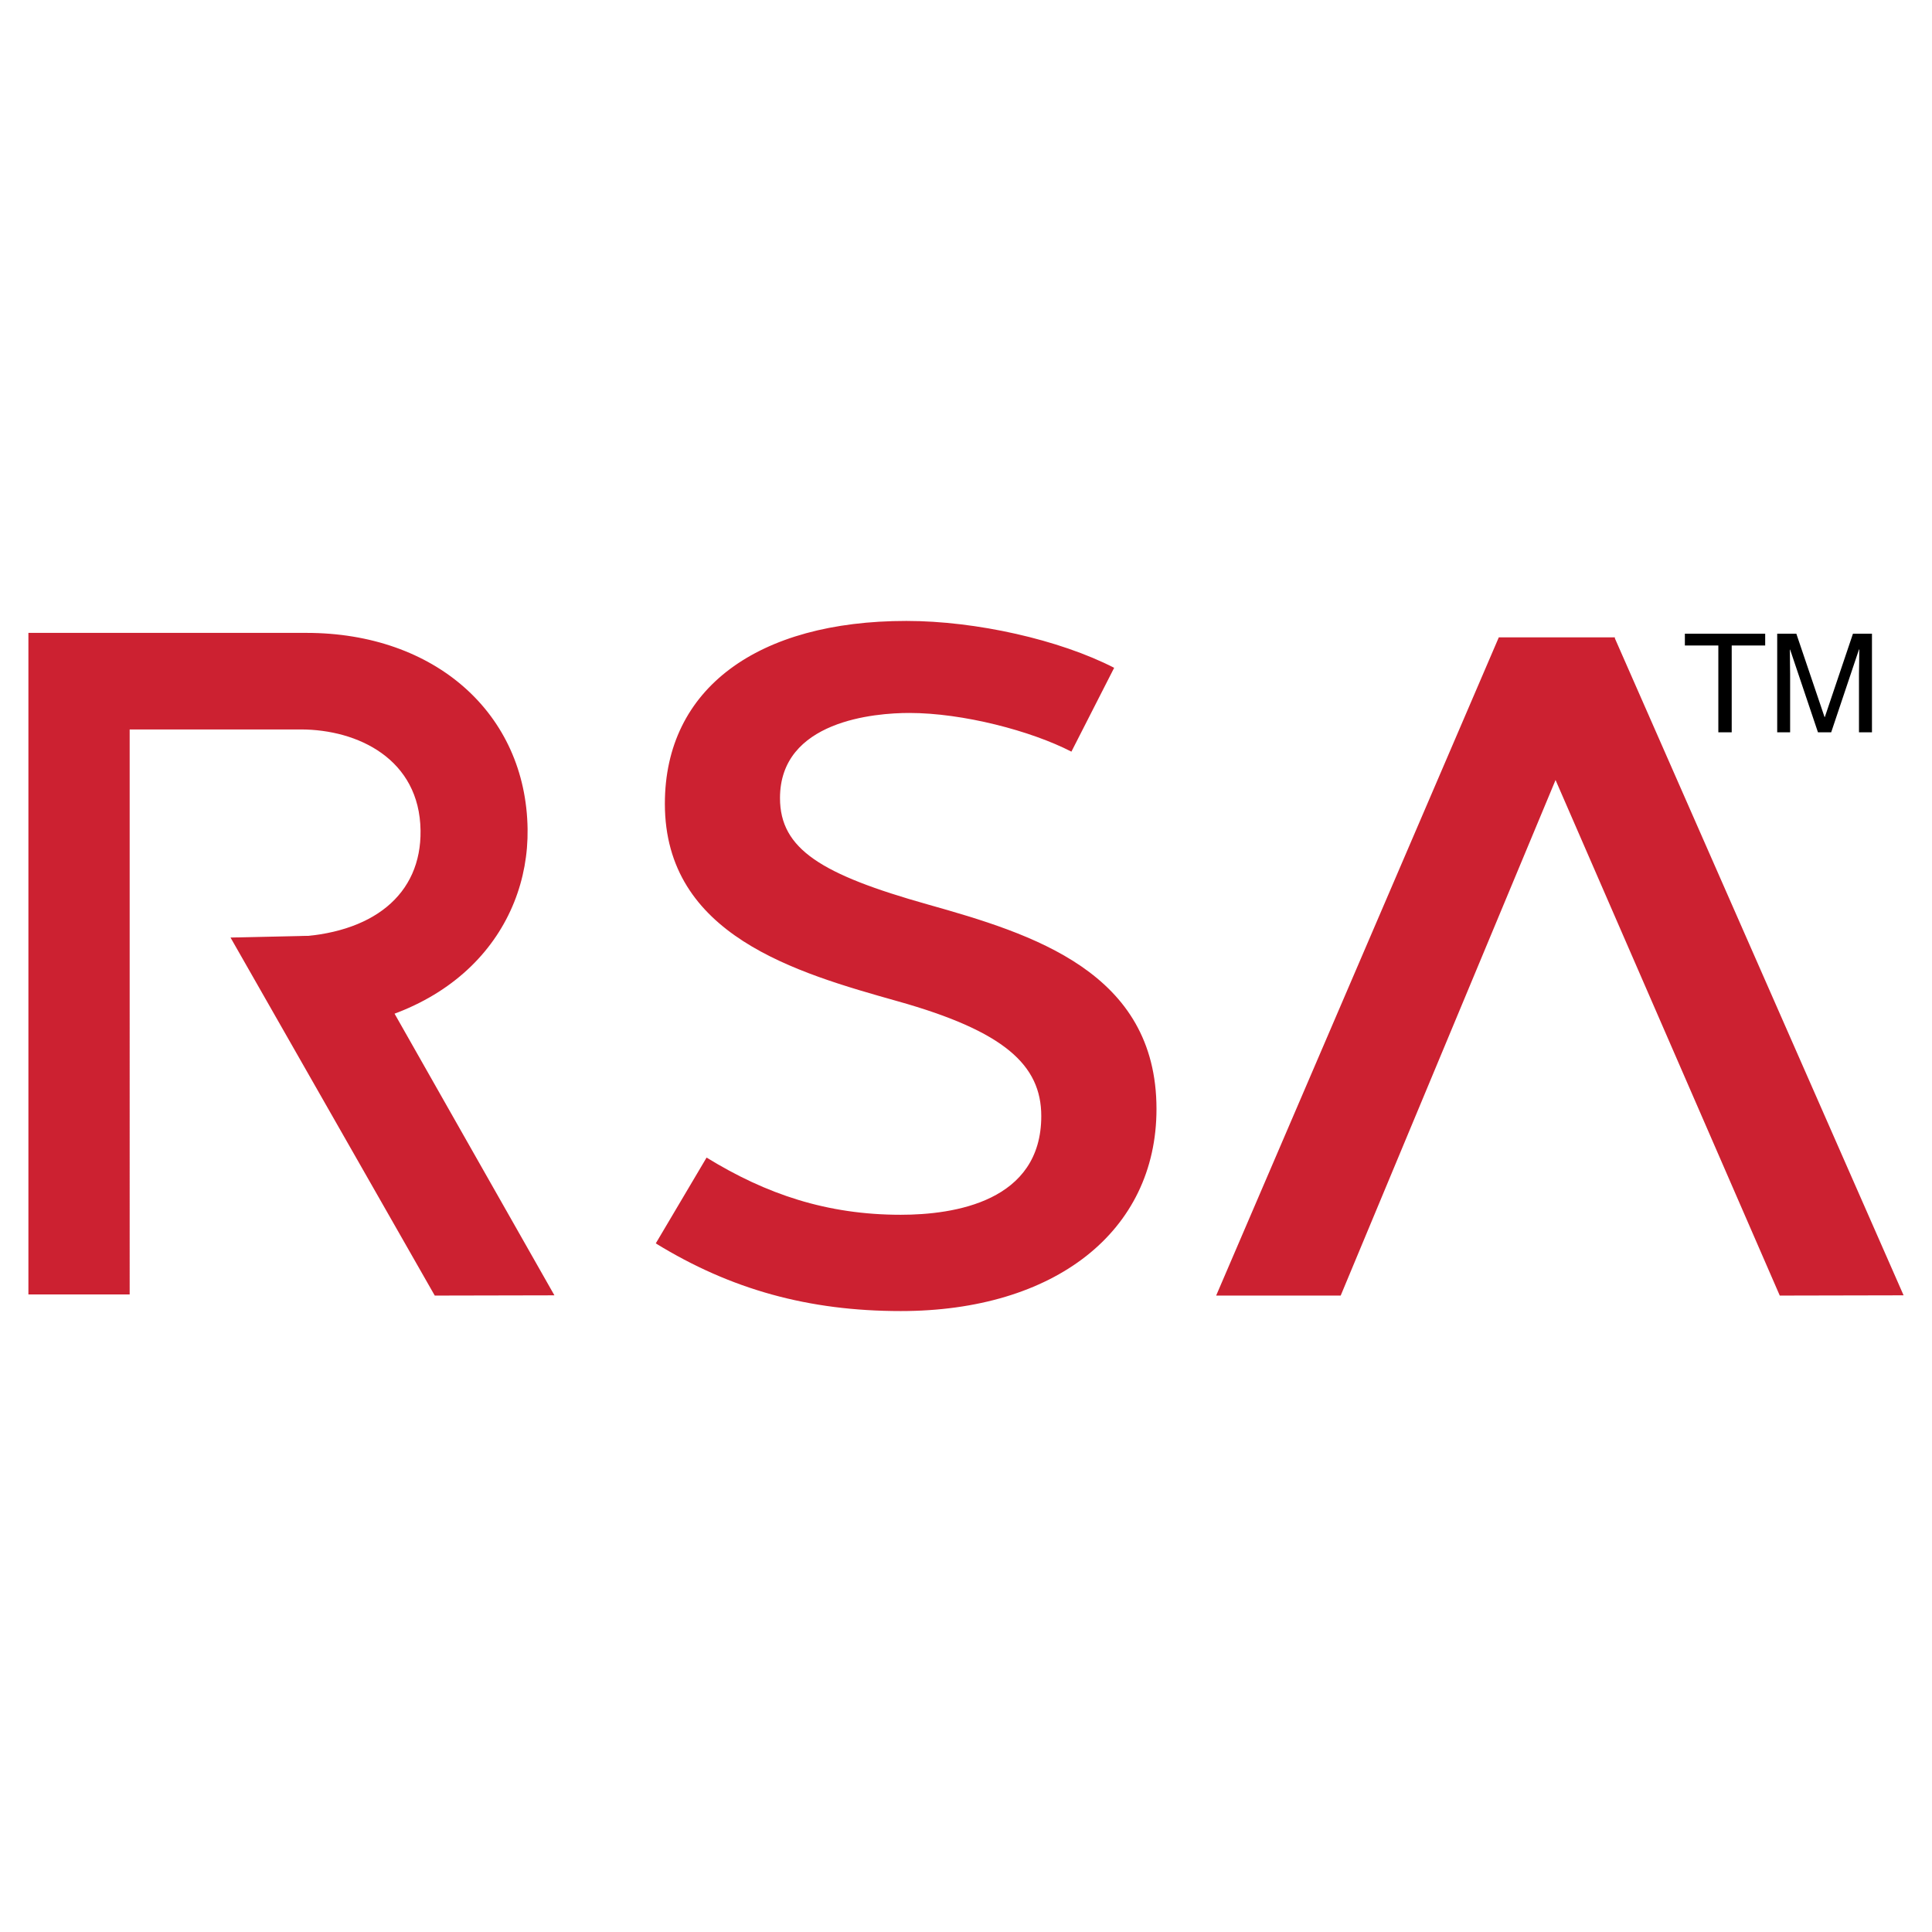
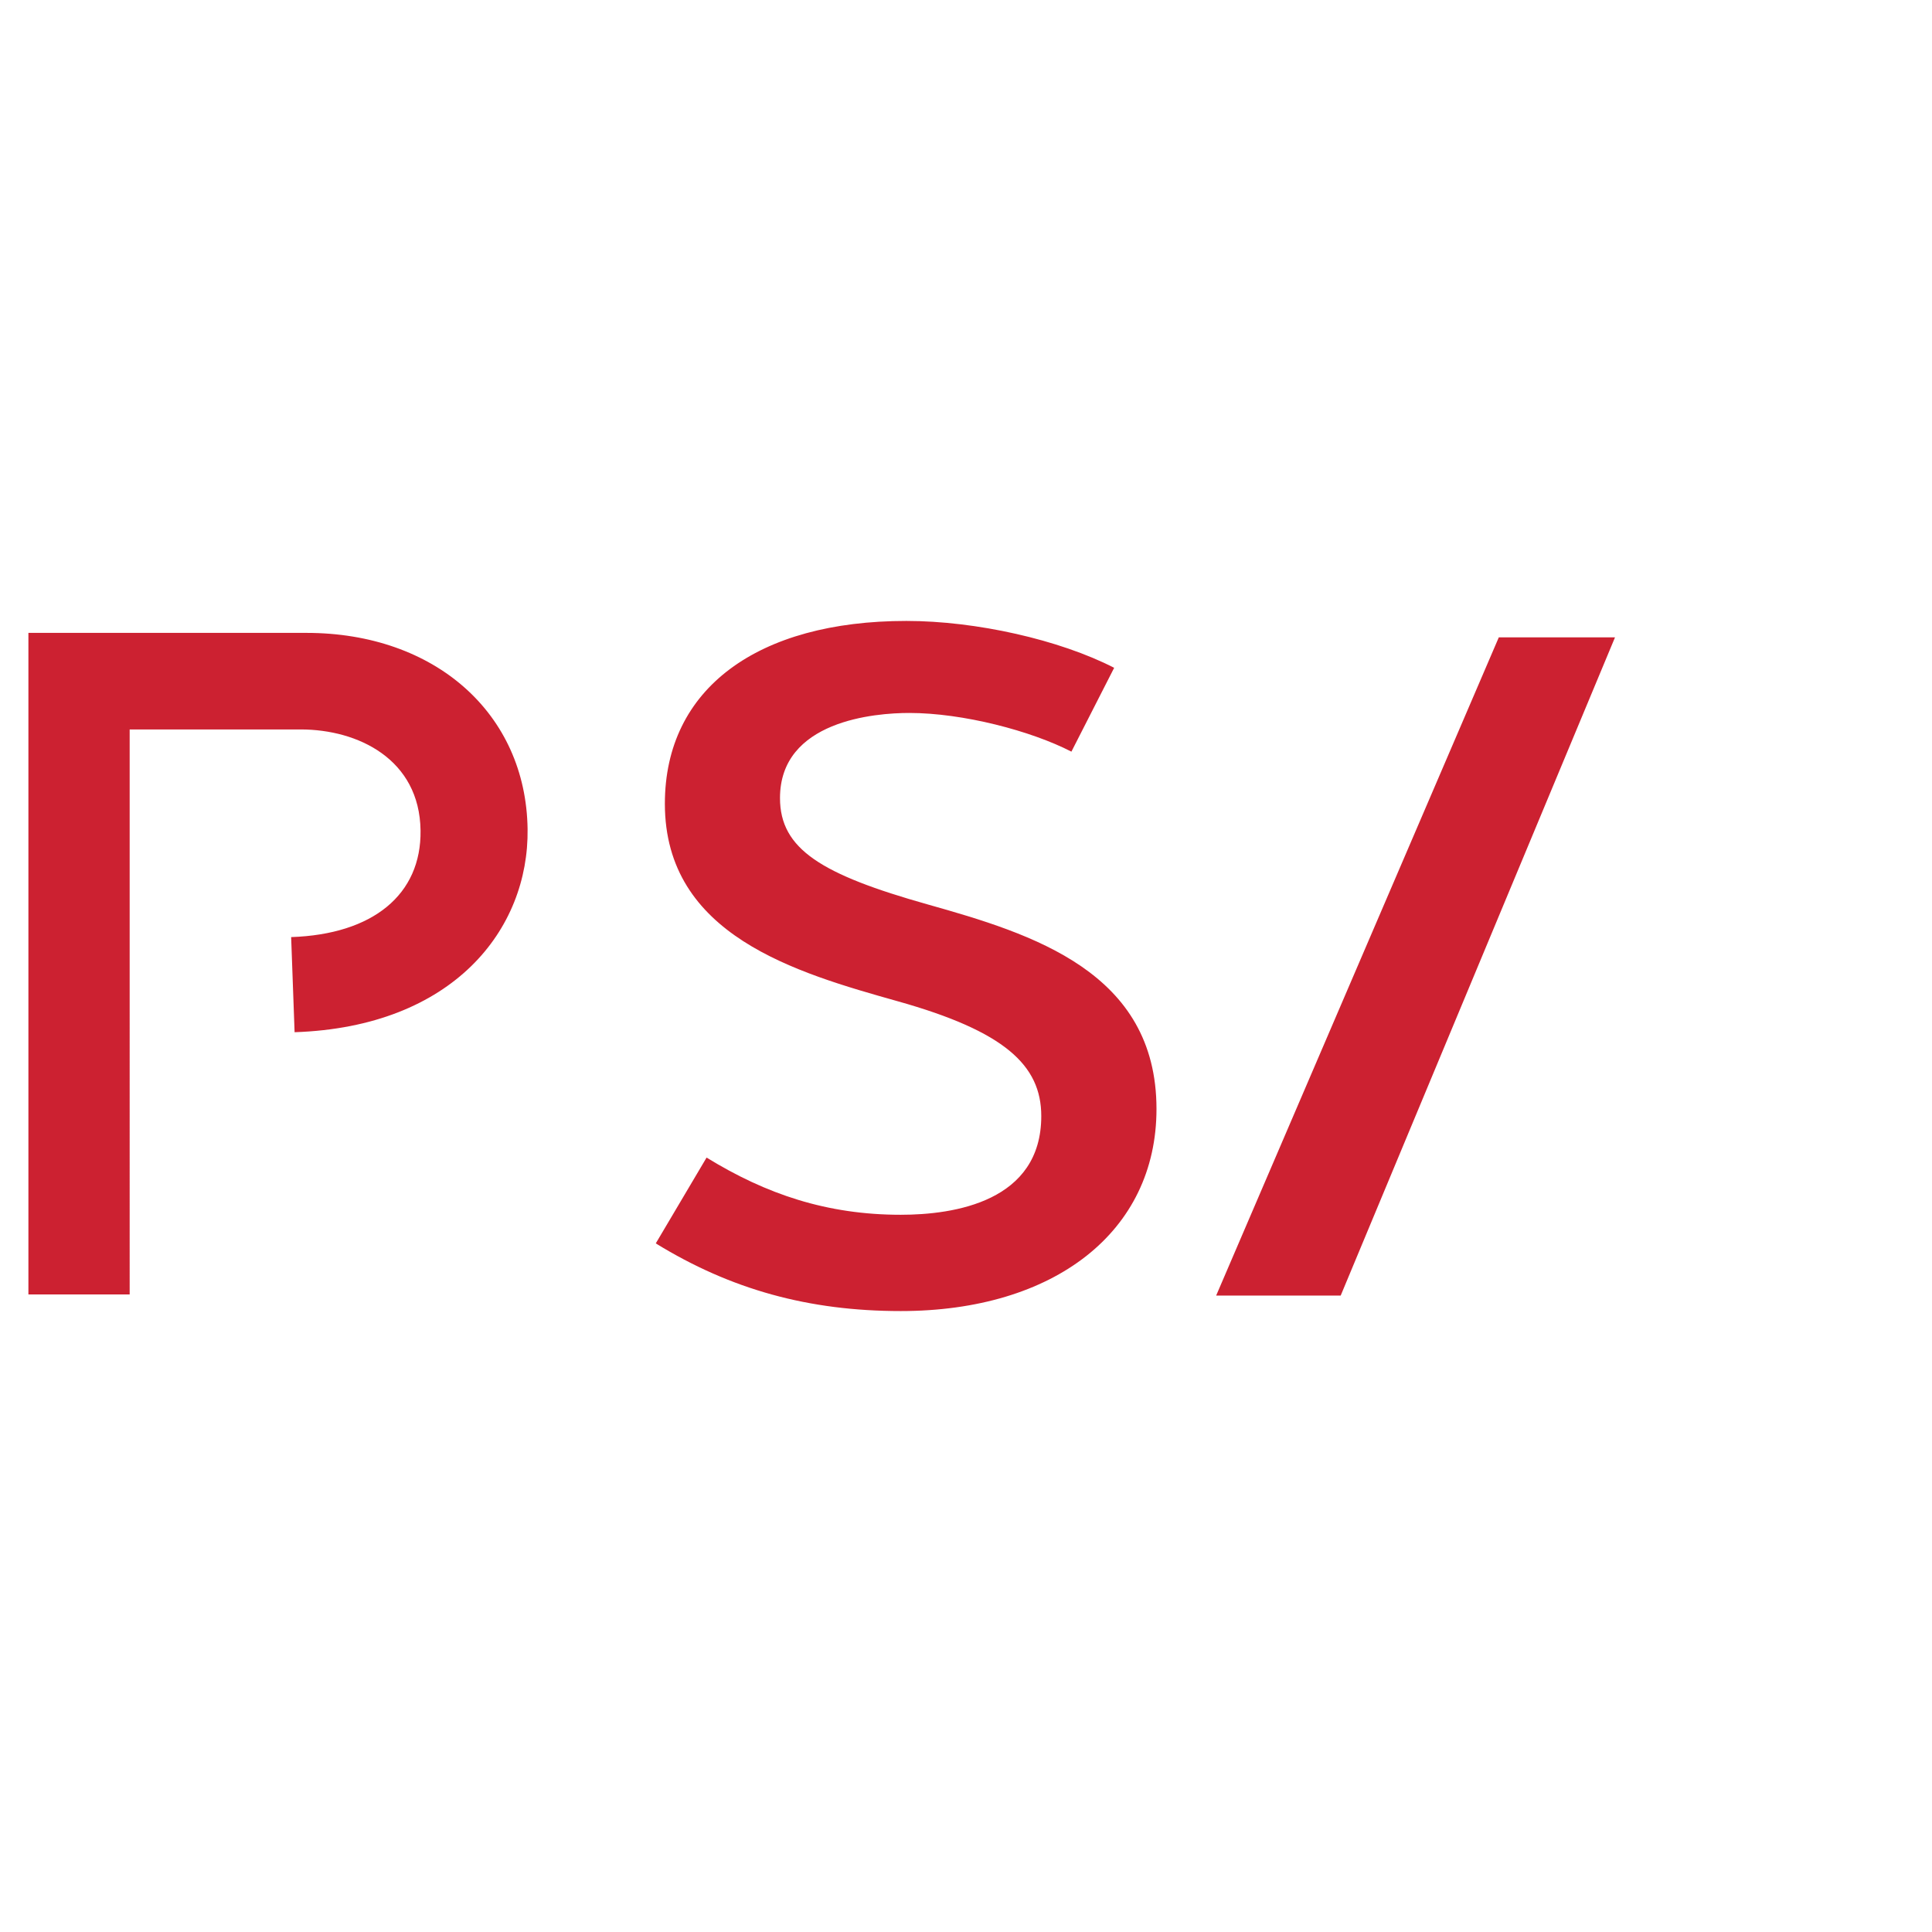
<svg xmlns="http://www.w3.org/2000/svg" width="2500" height="2500" viewBox="0 0 192.756 192.756">
  <g fill-rule="evenodd" clip-rule="evenodd">
    <path fill="#fff" d="M0 0h192.756v192.756H0V0z" />
-     <path d="M22.999 93.539l20.377 35.721 11.938-.025S37.776 98.352 34.905 93.274l-11.906.265zM149.998 65.866l27.57 63.394 12.354-.026-28.82-65.581-11.104 2.213z" fill="#cc2131" />
    <path fill="#cc2131" d="M149.535 63.591l-28.199 65.669h12.424l27.369-65.669h-11.594zM7.884 63.143h-5.05v66.003h10.103V72.777h17.062c5.716 0 11.862 2.963 11.959 10.078.089 6.387-4.735 10.363-12.91 10.639l.344 9.49c15.851-.535 23.387-10.284 23.246-20.272-.16-11.523-9.23-19.569-22.059-19.569H7.884zM66.334 80.186c0 13.14 13.086 16.852 23.258 19.717 10.601 2.982 14.296 6.352 14.296 11.449 0 8.52-8.666 9.846-14.021 9.846-7.36 0-13.43-2.051-19.371-5.707l-5.069 8.562c7.494 4.607 15.261 6.752 24.44 6.752 15.322 0 25.516-7.912 25.516-20.16 0-13.68-12.395-17.47-22.808-20.404-10.613-2.988-14.755-5.519-14.755-10.619 0-7.737 9.498-8.49 12.897-8.49 5.349 0 12.152 1.783 16.177 3.86l4.266-8.364c-5.438-2.797-13.768-4.677-20.728-4.677-14.825.001-24.098 6.728-24.098 18.235z" />
-     <path d="M168.1 63.224h8.013v1.177h-3.34v8.661h-1.334v-8.661H168.1v-1.177zM185.471 73.062v-5.81c0-.288.031-1.534.031-2.453h-.031l-2.773 8.263h-1.32l-2.777-8.25h-.025c0 .906.025 2.152.025 2.44v5.81h-1.289v-9.838h1.908l2.816 8.317h.027l2.807-8.317h1.896v9.838h-1.295z" />
  </g>
</svg>